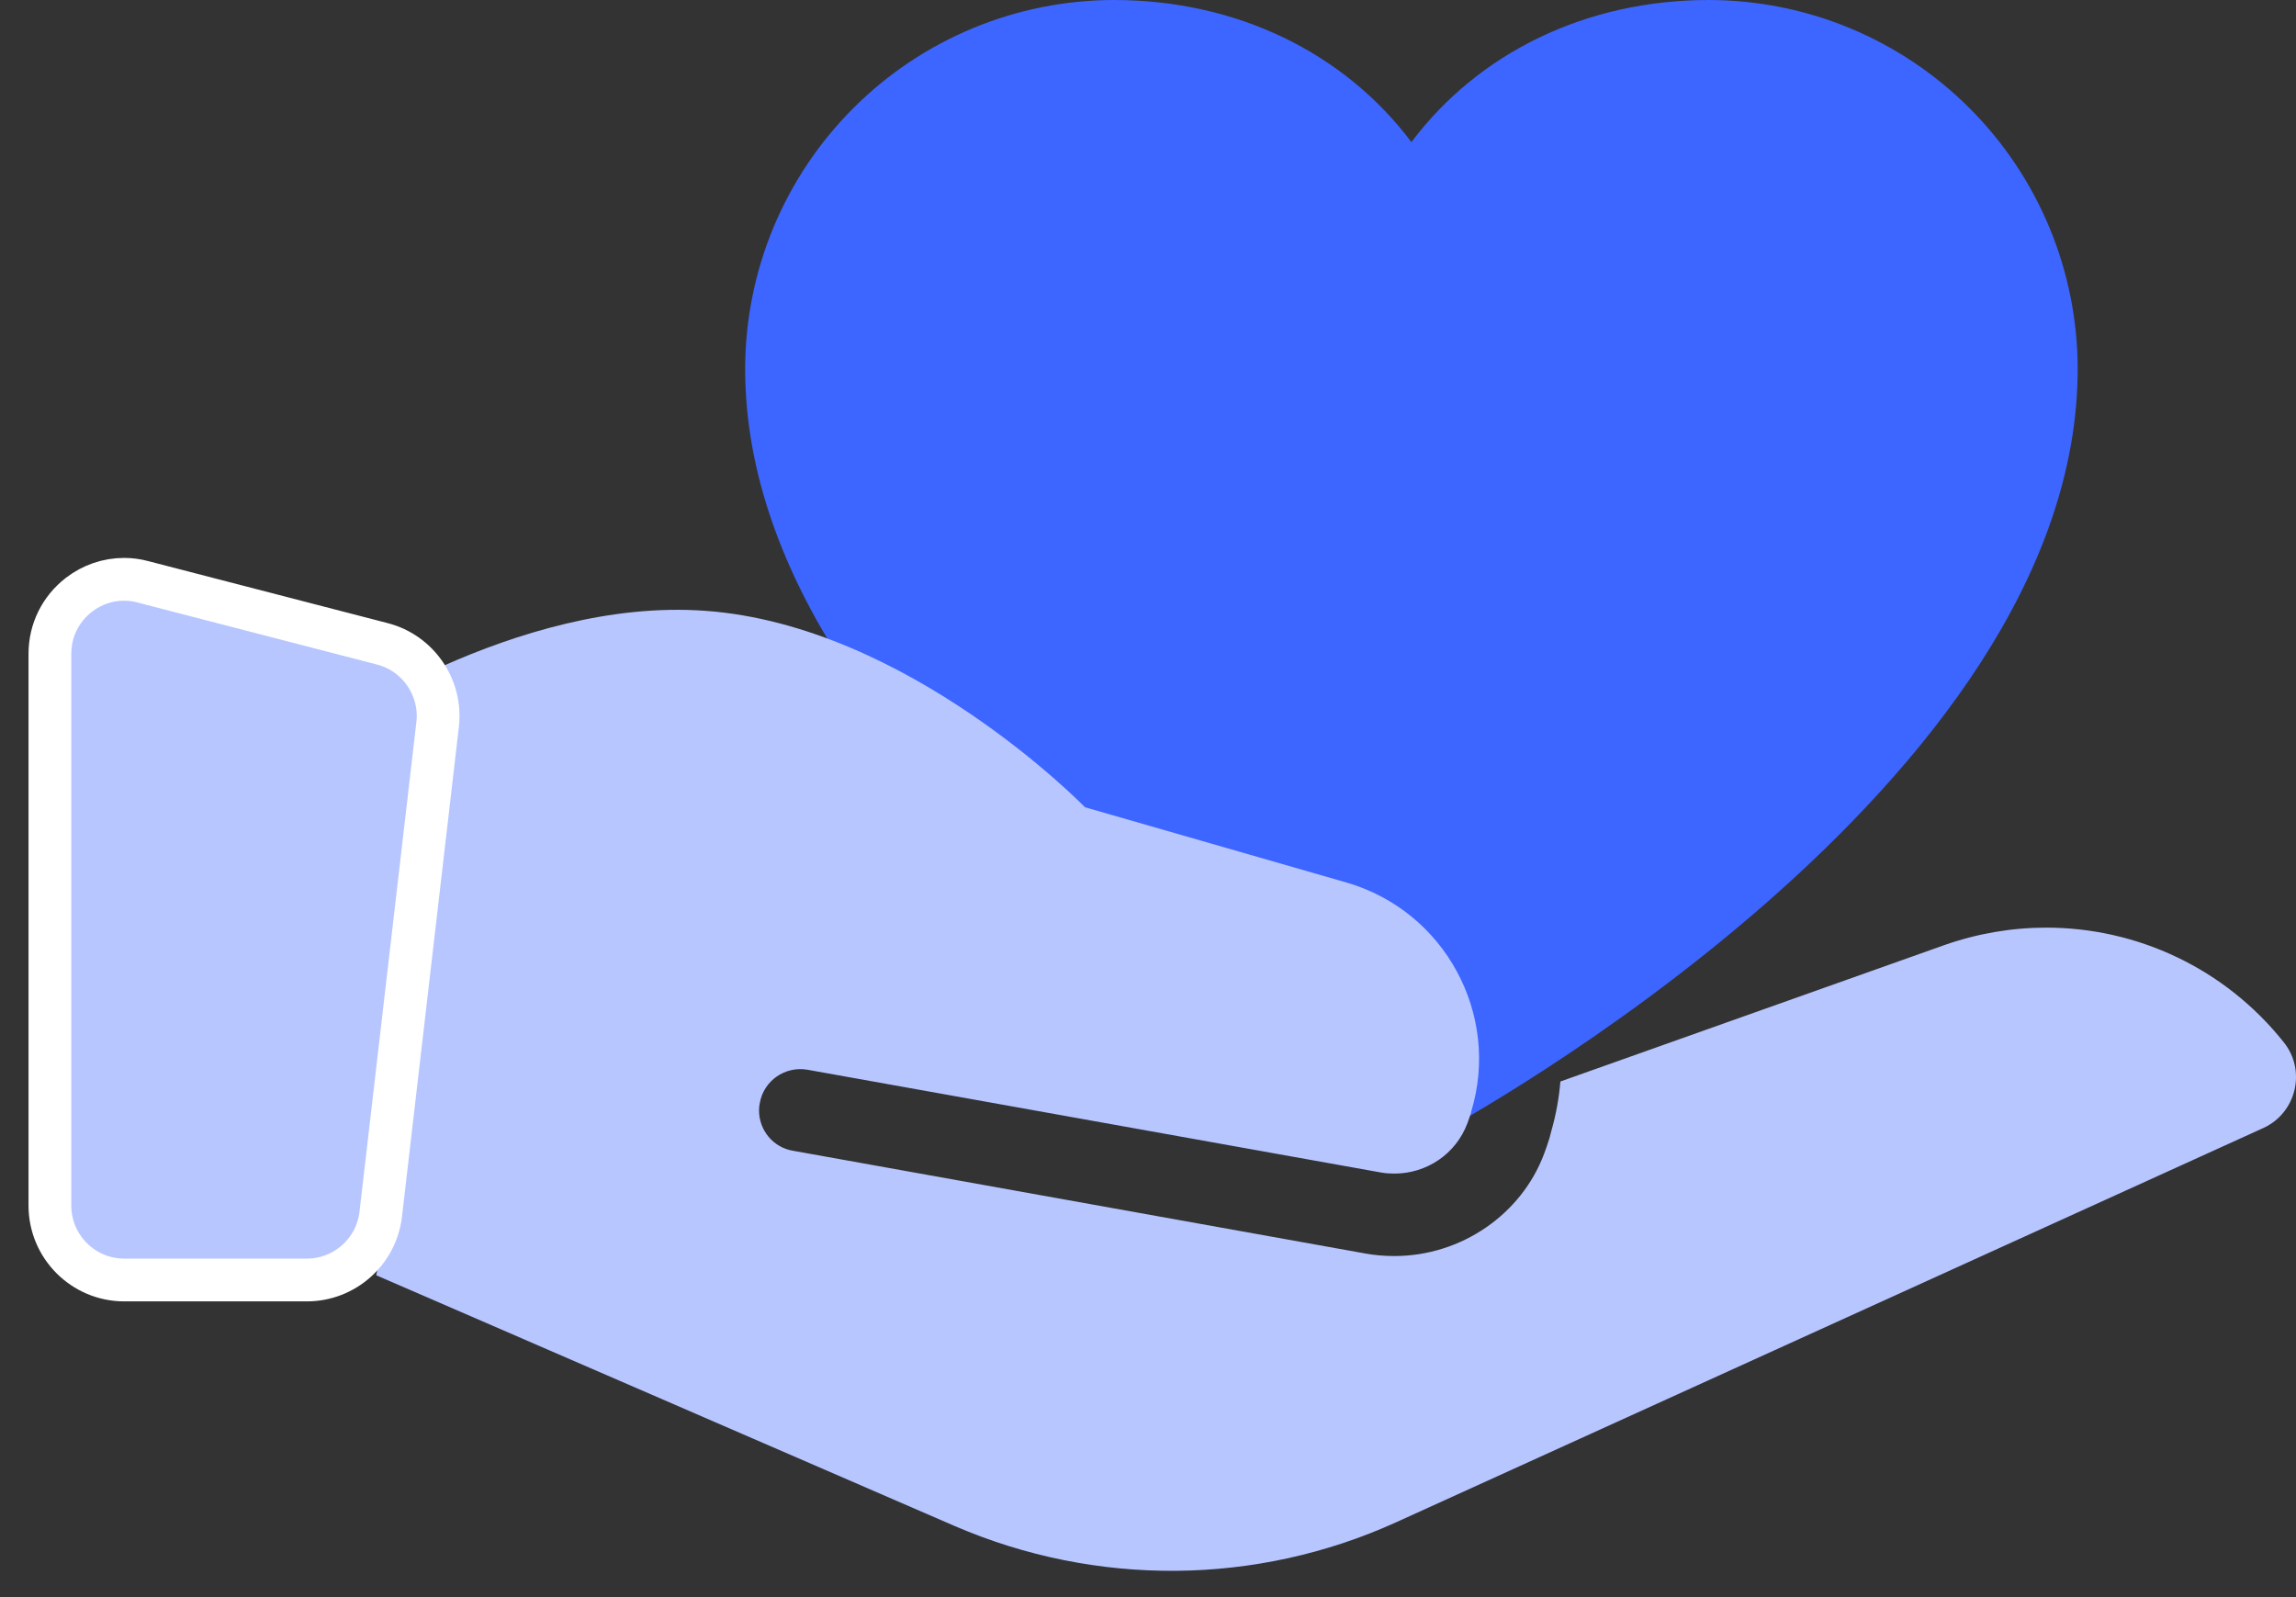
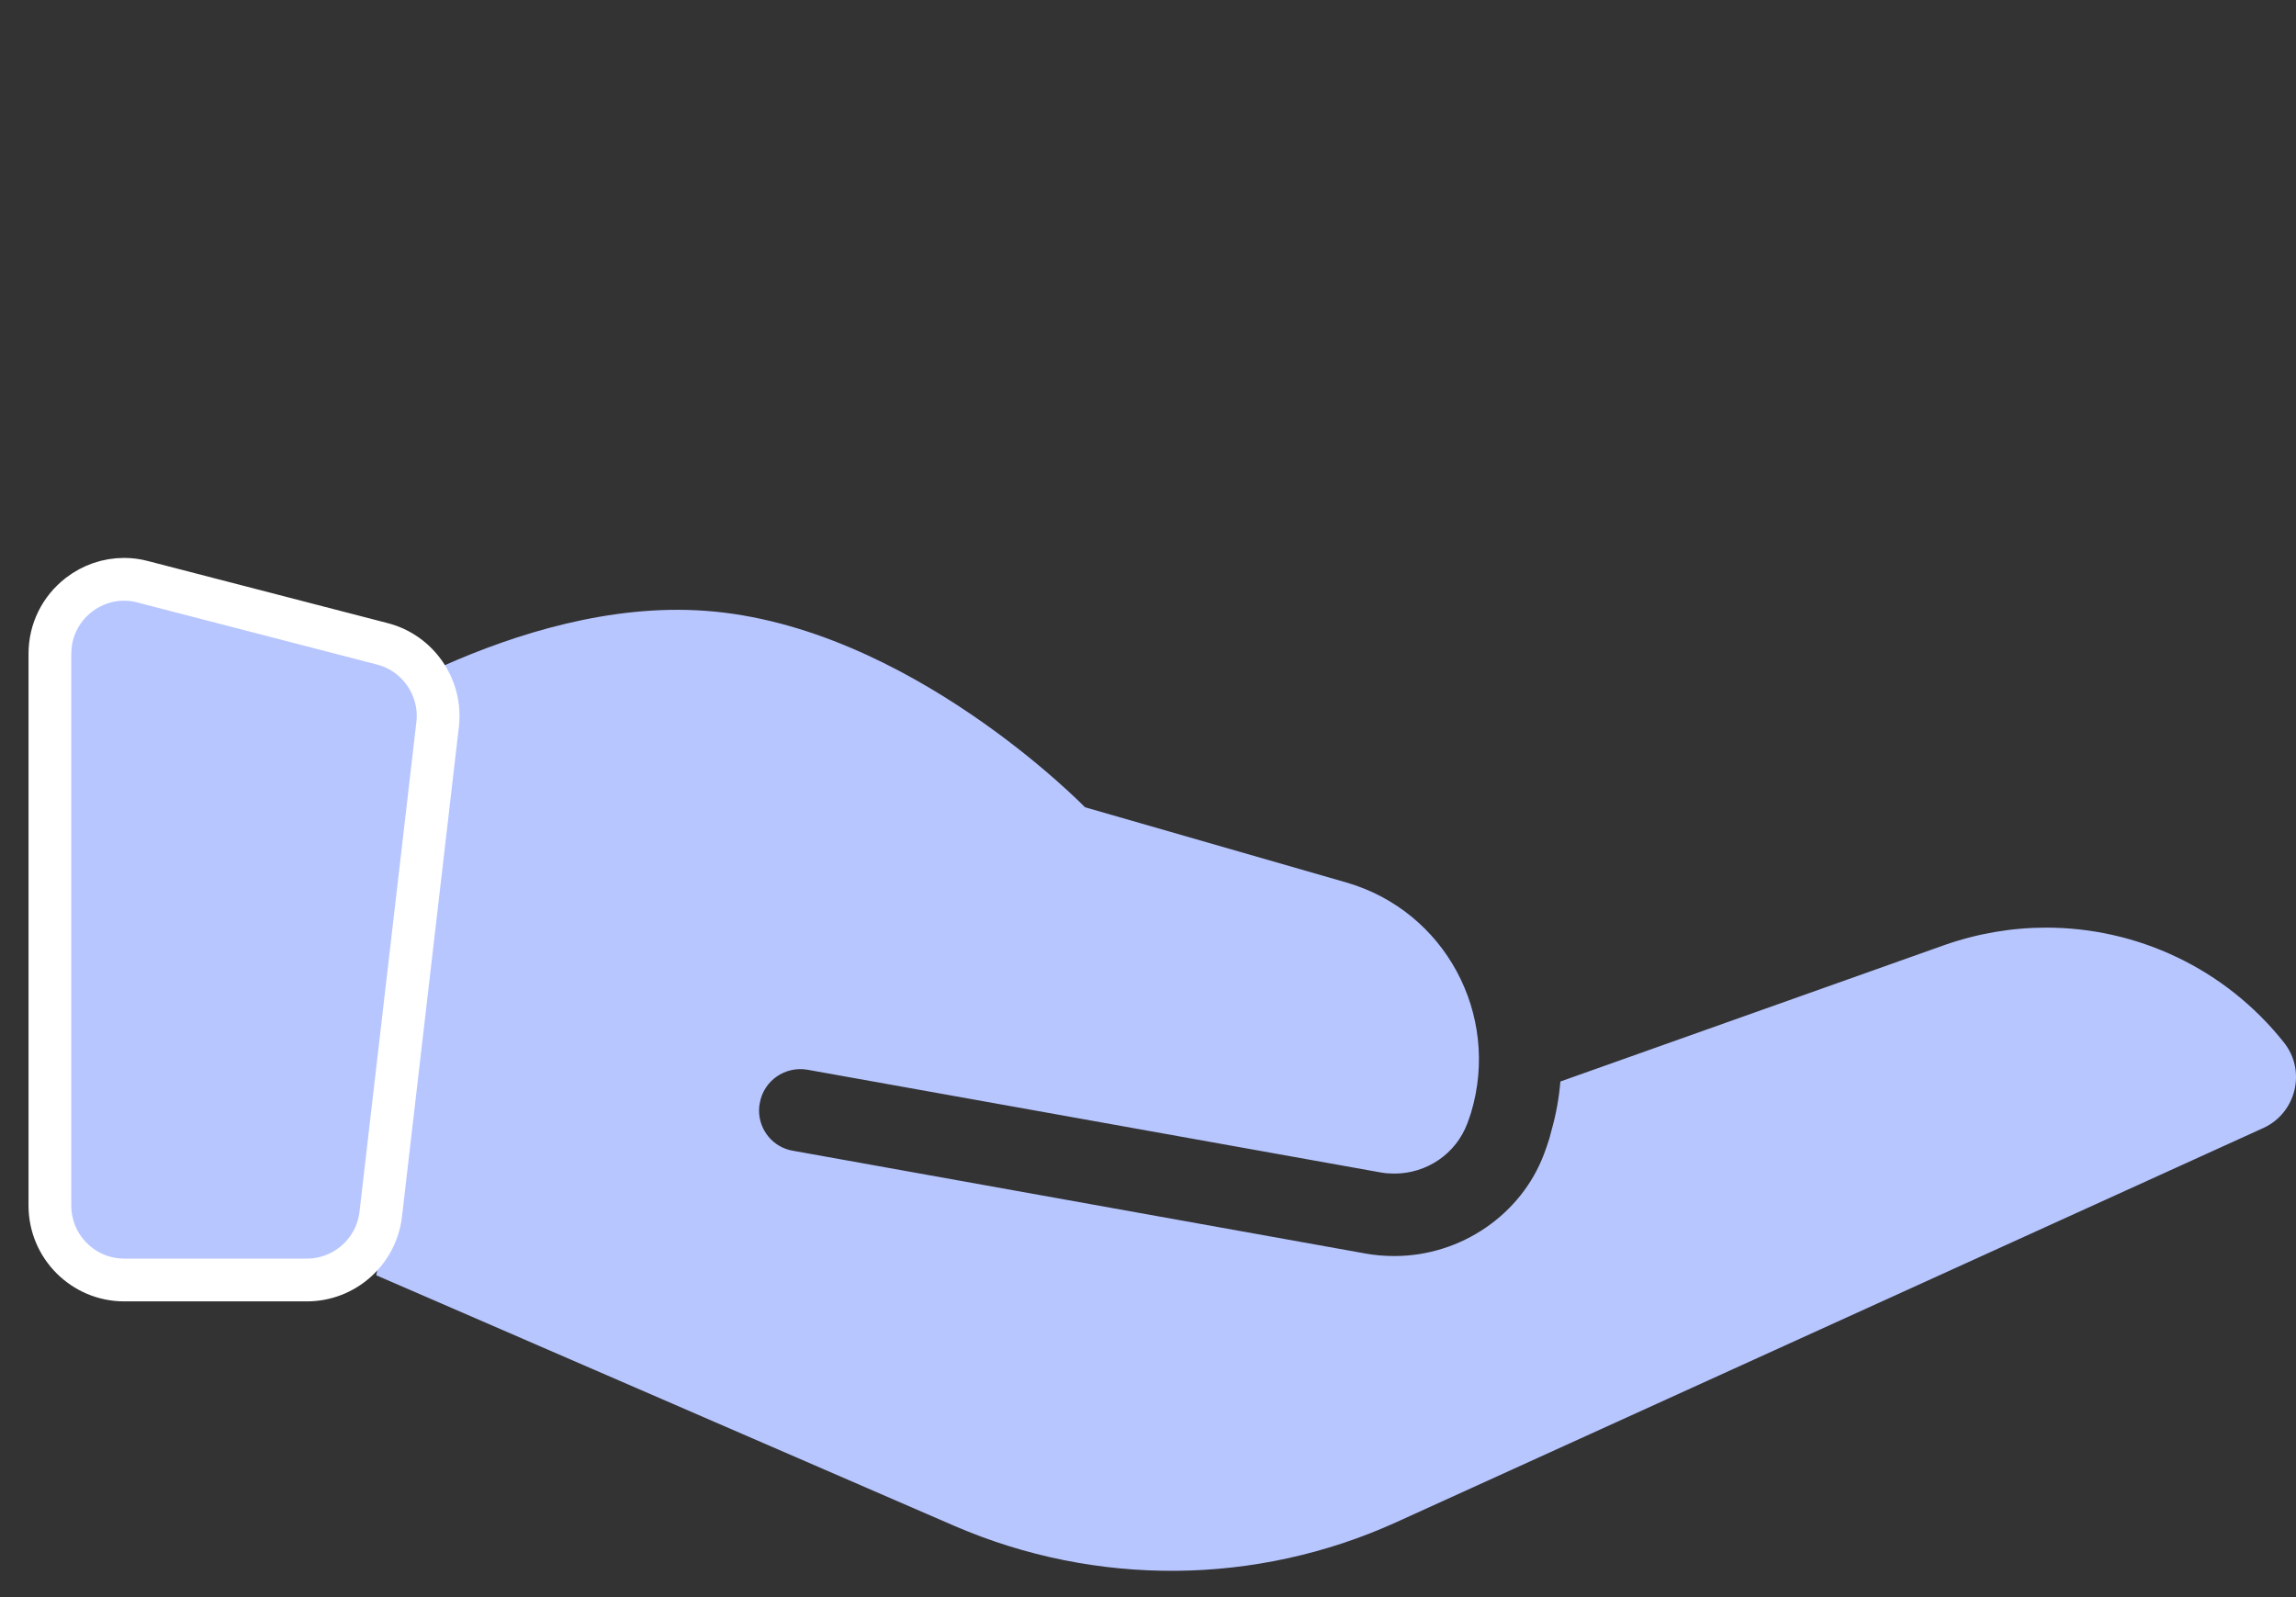
<svg xmlns="http://www.w3.org/2000/svg" width="46" height="32" viewBox="0 0 46 32" fill="none">
  <rect x="0" y="0" width="46" height="32" fill="#333333" stroke="none" />
-   <path d="M41.626 7.39C41.626 15.732 29.256 22.486 28.729 22.765C28.59 22.839 28.435 22.878 28.277 22.878C28.12 22.878 27.965 22.839 27.826 22.765C27.299 22.486 14.929 15.732 14.929 7.39C14.931 5.43 15.71 3.552 17.096 2.167C18.481 0.781 20.359 0.002 22.318 0C24.779 0 26.934 1.058 28.277 2.847C29.621 1.058 31.776 0 34.237 0C36.196 0.002 38.074 0.781 39.459 2.167C40.845 3.552 41.624 5.43 41.626 7.39Z" fill="#3D65FF" />
-   <path d="M45.754 20.882C44.576 19.401 42.814 18.586 40.997 18.586C40.309 18.586 39.62 18.702 38.949 18.938L31.262 21.669C31.235 22 31.174 22.336 31.081 22.66L31.042 22.809C31.004 22.925 30.965 23.046 30.938 23.112C30.486 24.329 29.275 25.166 27.937 25.166C27.728 25.166 27.54 25.149 27.359 25.116L15.89 23.057C15.488 22.991 15.207 22.644 15.207 22.248C15.207 22.198 15.212 22.148 15.223 22.099C15.3 21.653 15.73 21.356 16.176 21.433L27.667 23.492C27.755 23.508 27.849 23.514 27.937 23.514C28.581 23.514 29.17 23.123 29.401 22.501C29.423 22.446 29.456 22.341 29.473 22.292L29.478 22.264C30.062 20.326 28.95 18.256 26.979 17.683L21.737 16.174C21.737 16.174 18.202 12.53 14.128 12.238C12.228 12.1 10.323 12.7 8.886 13.339C8.919 13.636 8.914 13.934 8.881 14.236L7.625 25.056C7.603 25.226 7.576 25.392 7.537 25.551L19.133 30.578C21.957 31.795 25.167 31.773 27.97 30.501L45.347 22.6C46.007 22.297 46.211 21.449 45.754 20.882Z" fill="#B7C6FF" />
+   <path d="M45.754 20.882C44.576 19.401 42.814 18.586 40.997 18.586C40.309 18.586 39.62 18.702 38.949 18.938L31.262 21.669C31.235 22 31.174 22.336 31.081 22.66L31.042 22.809C31.004 22.925 30.965 23.046 30.938 23.112C30.486 24.329 29.275 25.166 27.937 25.166C27.728 25.166 27.54 25.149 27.359 25.116L15.89 23.057C15.488 22.991 15.207 22.644 15.207 22.248C15.207 22.198 15.212 22.148 15.223 22.099C15.3 21.653 15.73 21.356 16.176 21.433L27.667 23.492C27.755 23.508 27.849 23.514 27.937 23.514C28.581 23.514 29.17 23.123 29.401 22.501C29.423 22.446 29.456 22.341 29.473 22.292C30.062 20.326 28.95 18.256 26.979 17.683L21.737 16.174C21.737 16.174 18.202 12.53 14.128 12.238C12.228 12.1 10.323 12.7 8.886 13.339C8.919 13.636 8.914 13.934 8.881 14.236L7.625 25.056C7.603 25.226 7.576 25.392 7.537 25.551L19.133 30.578C21.957 31.795 25.167 31.773 27.97 30.501L45.347 22.6C46.007 22.297 46.211 21.449 45.754 20.882Z" fill="#B7C6FF" />
  <path d="M2.486 11.607C2.161 11.607 1.842 11.715 1.579 11.919C1.212 12.204 1 12.632 1 13.098V24.156C1 24.977 1.667 25.646 2.49 25.646H6.148C6.903 25.646 7.54 25.079 7.628 24.329L8.768 14.513C8.853 13.779 8.378 13.084 7.661 12.9L2.865 11.658C2.738 11.623 2.611 11.607 2.486 11.607Z" fill="#B7C6FF" stroke="white" stroke-width="0.857" />
</svg>